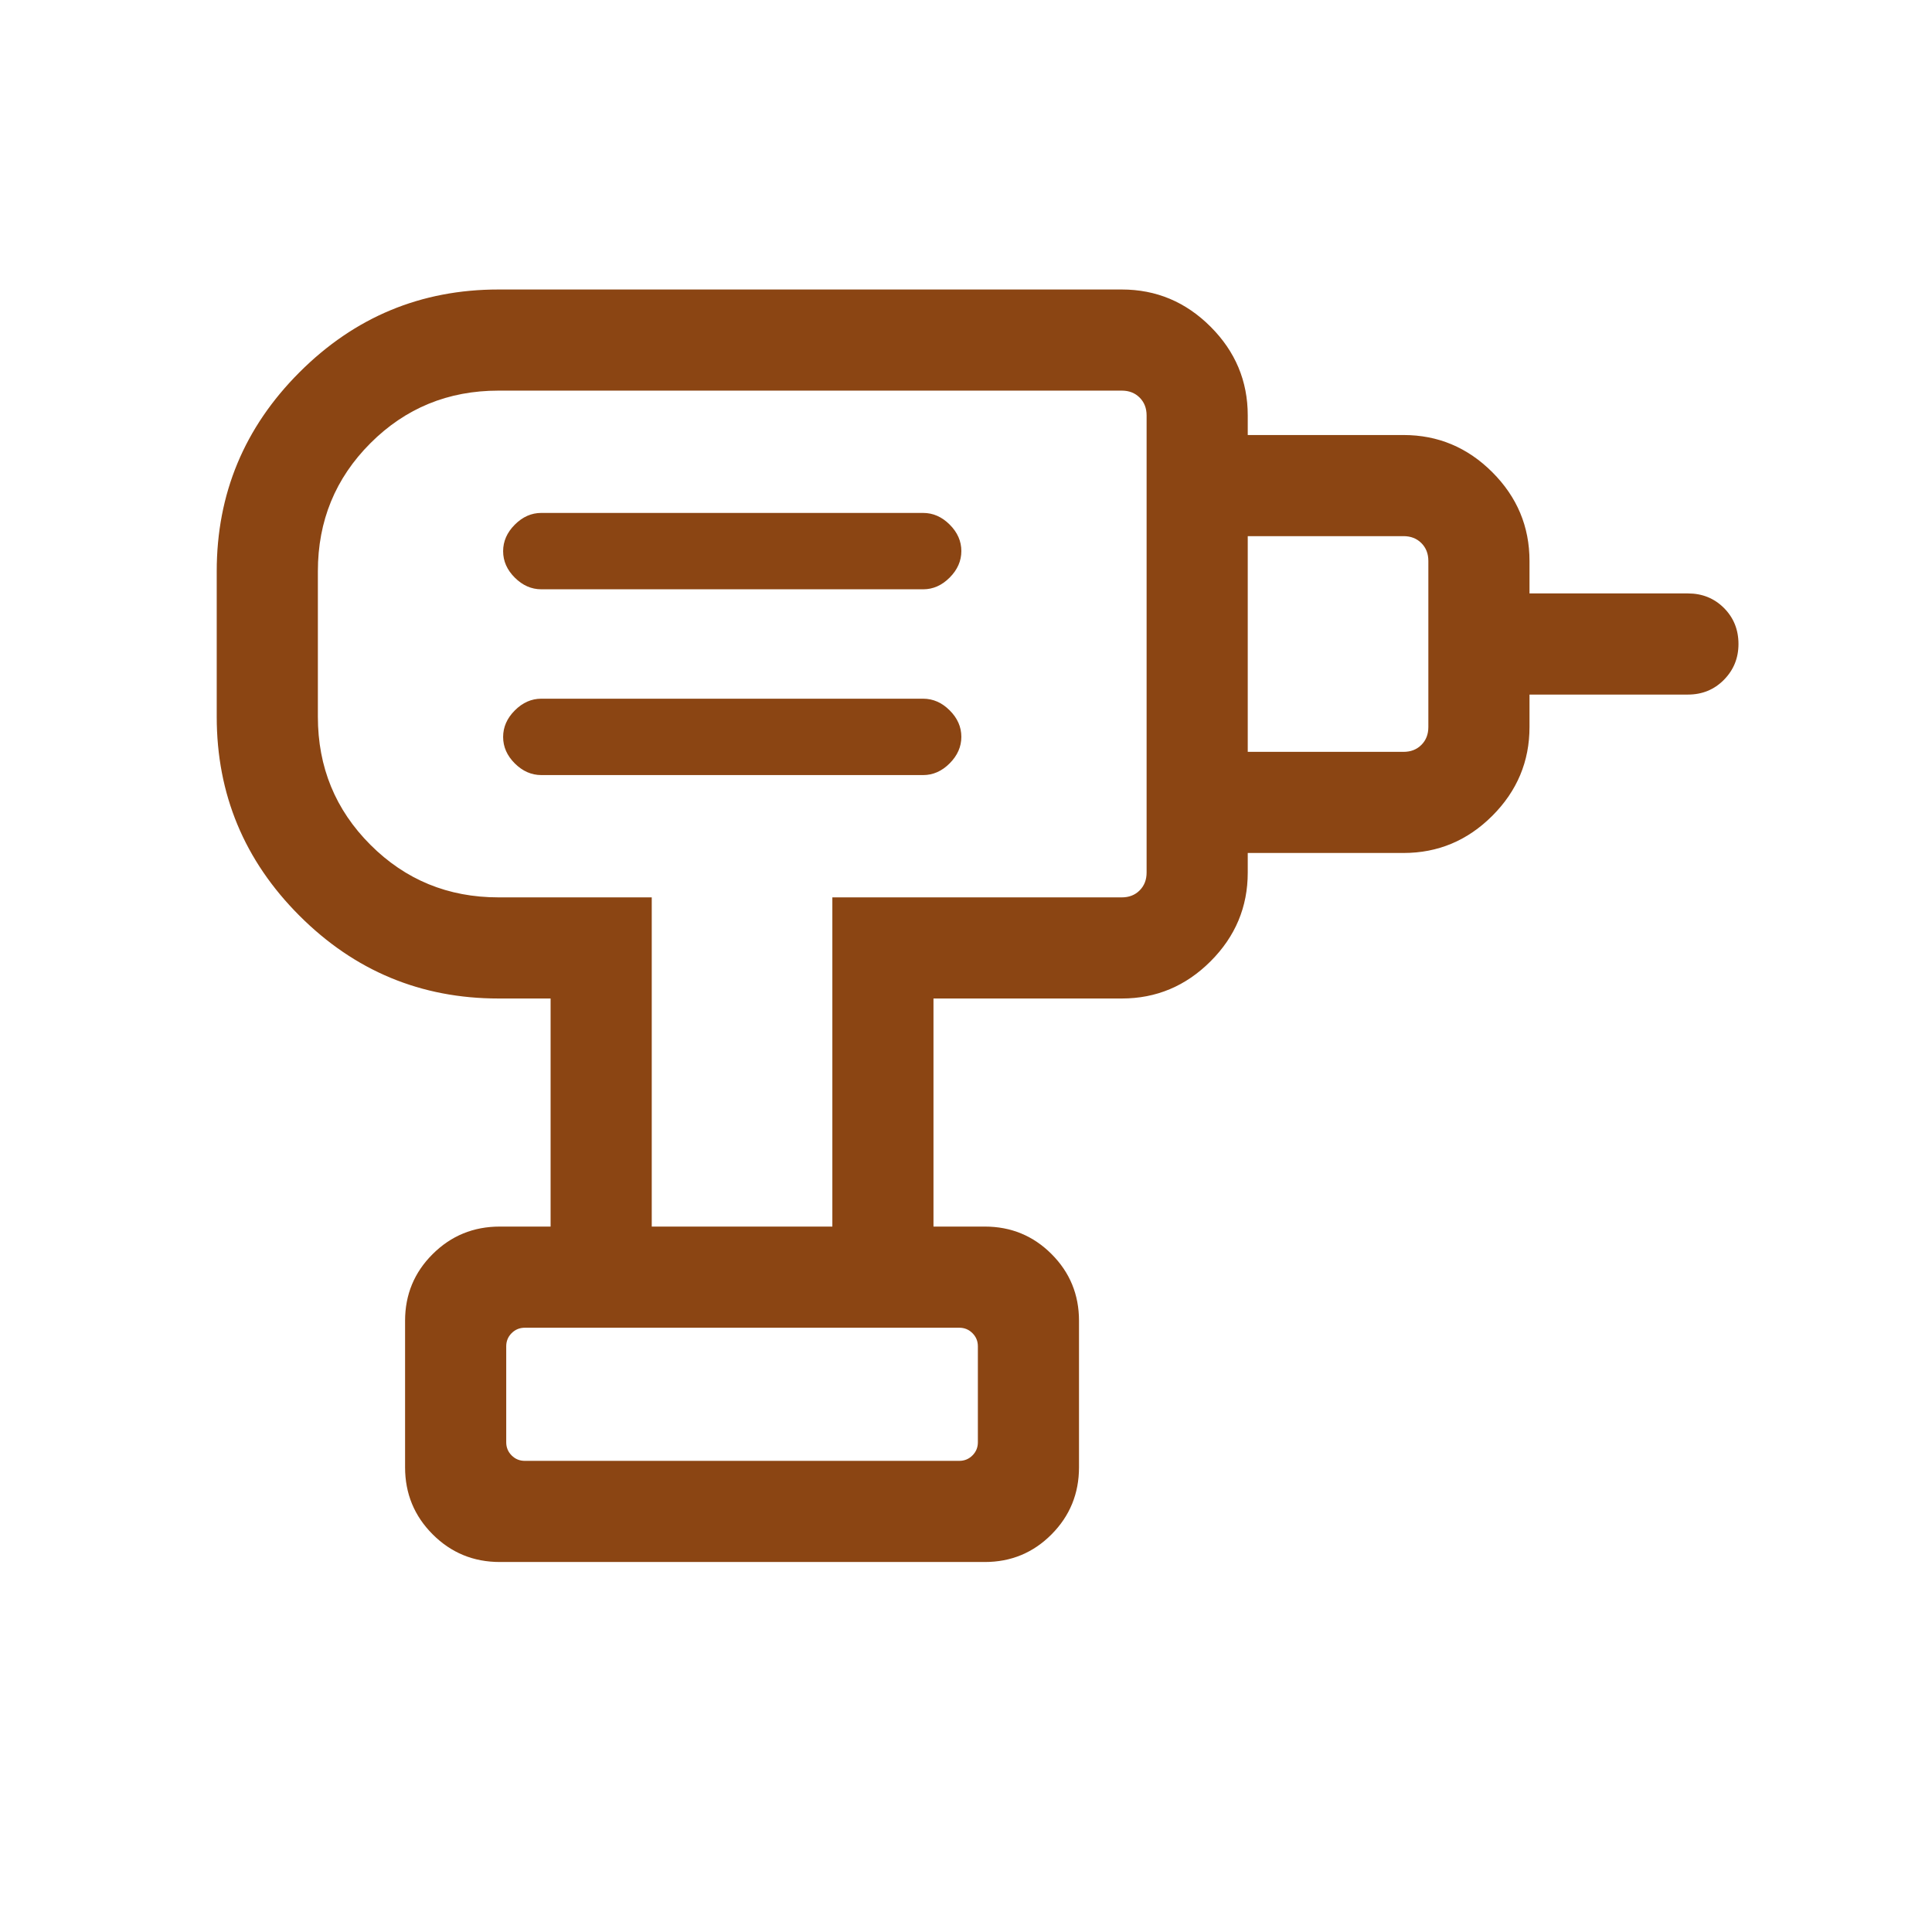
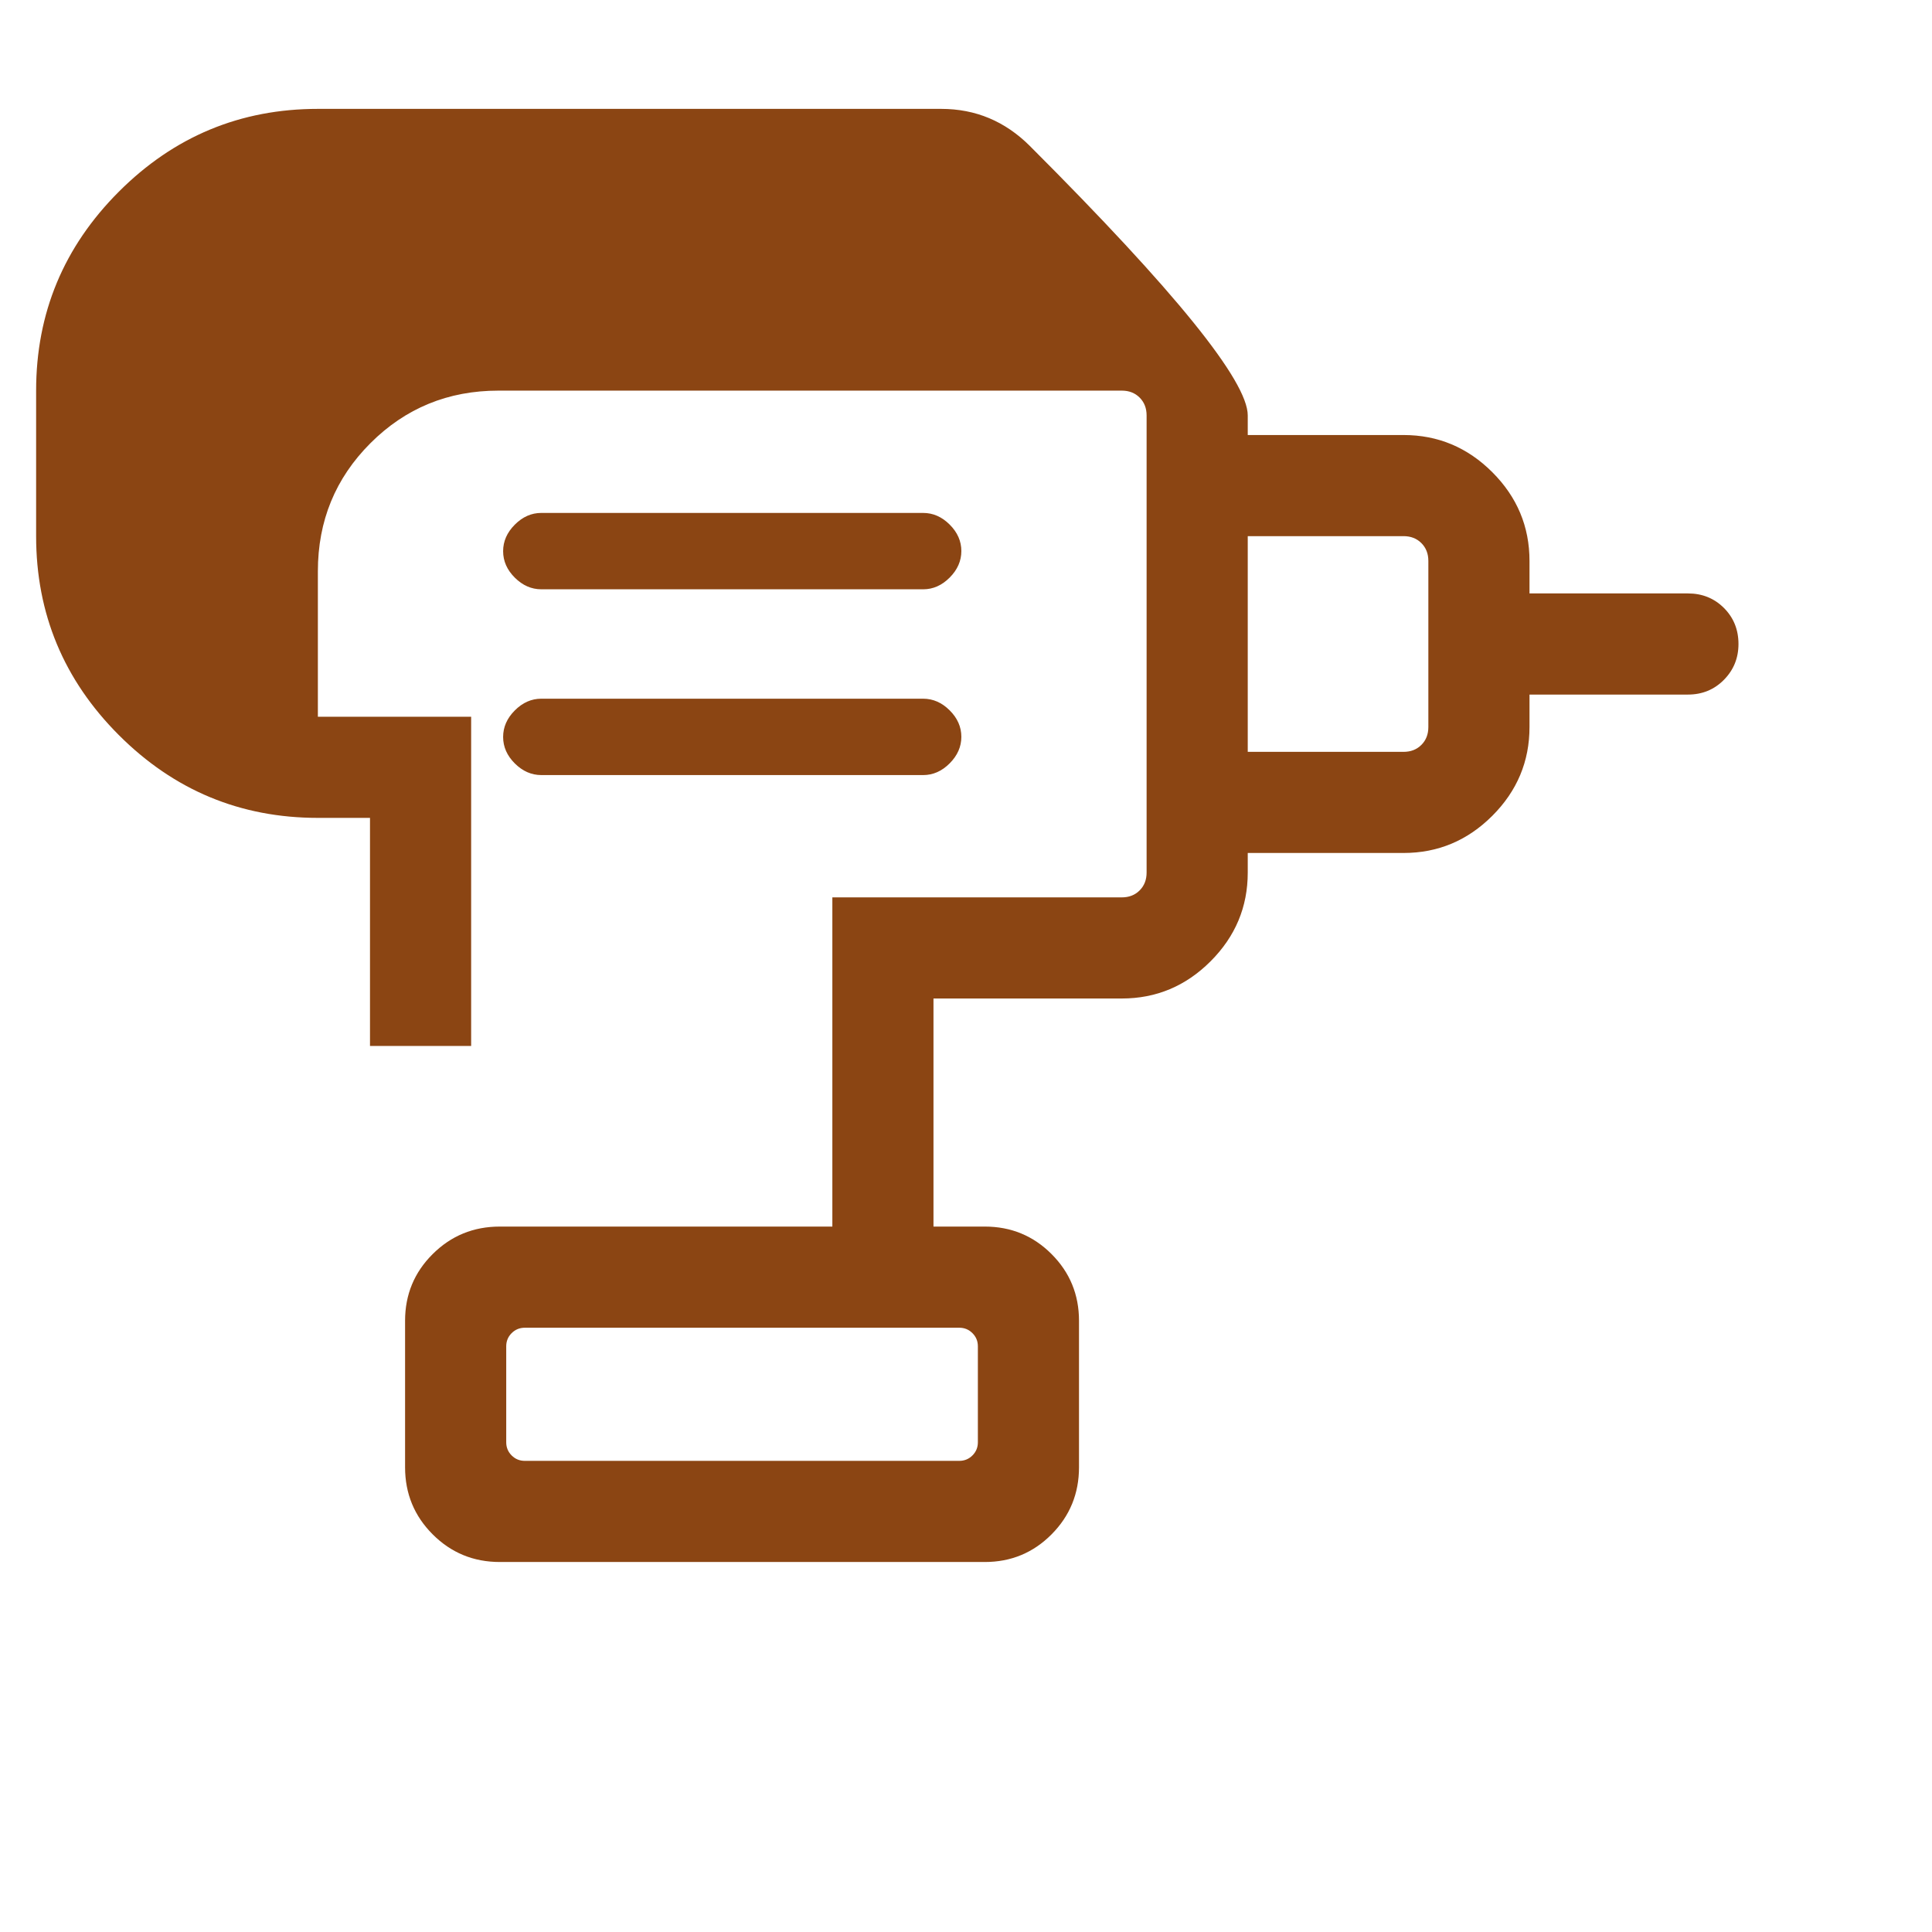
<svg xmlns="http://www.w3.org/2000/svg" height="40px" viewBox="0 -960 960 960" width="40px" fill="#8B4513">
-   <path d="M260.77-234.11h215.9q3.84 0 6.53-2.69 2.7-2.69 2.7-6.54v-47.69q0-3.85-2.7-6.54-2.69-2.69-6.53-2.69h-215.9q-3.85 0-6.54 2.69t-2.69 6.54v47.69q0 3.85 2.69 6.54t6.54 2.69Zm8.2-340.76h189.75q7.36 0 13.16-5.82 5.81-5.82 5.81-13.19 0-7.38-5.81-13.16-5.8-5.78-13.16-5.78H268.97q-7.35 0-13.16 5.82-5.81 5.82-5.81 13.19 0 7.37 5.81 13.16 5.81 5.78 13.16 5.78Zm0-92.31h189.75q7.36 0 13.16-5.82 5.81-5.82 5.81-13.19 0-7.37-5.81-13.16-5.8-5.78-13.16-5.78H268.97q-7.35 0-13.16 5.82-5.81 5.82-5.81 13.19 0 7.38 5.81 13.16t13.16 5.78ZM620-536.16v-50.25h77.43q5.39 0 8.85-3.46t3.46-8.85v-82.56q0-5.39-3.46-8.85t-8.85-3.46H620v-50.25h77.43q25.61 0 44.09 18.47Q760-706.89 760-681.28v16.15h78.71q10.68 0 17.91 7.23 7.22 7.23 7.22 17.91 0 10.45-7.22 17.78-7.23 7.34-17.91 7.34H760v16.15q0 25.61-18.48 44.09-18.48 18.47-44.09 18.47H620ZM463.84-350.52h-50.25V-514.1h143.84q5.39 0 8.85-3.46 3.46-3.47 3.46-8.85v-227.18q0-5.38-3.46-8.85-3.46-3.46-8.85-3.46H247.69q-37.52 0-63.63 26.12-26.11 26.11-26.11 63.63v72.3q0 37.52 26.11 63.63 26.11 26.12 63.63 26.12h76.16v163.58h-50.26v-113.33h-25.9q-57.75 0-98.87-41.12-41.13-41.13-41.13-98.88v-72.3q0-57.75 41.13-98.88 41.12-41.12 98.87-41.12h309.74q25.61 0 44.09 18.48Q620-779.2 620-753.59v227.18q0 25.61-18.48 44.08-18.48 18.48-44.09 18.48h-93.59v113.33Zm-215.5 166.67q-19.61 0-33.33-13.72-13.73-13.73-13.73-33.33v-72.82q0-19.5 13.73-33.15 13.72-13.65 33.33-13.65h241.02q19.5 0 33.14 13.65 13.65 13.65 13.65 33.15v72.82q0 19.6-13.65 33.33-13.64 13.72-33.14 13.72H248.34ZM363.85-640Zm112.82 405.89H251.54 485.9h-9.23Z" />
+   <path d="M260.77-234.11h215.9q3.84 0 6.53-2.69 2.7-2.69 2.7-6.54v-47.69q0-3.85-2.7-6.54-2.69-2.69-6.53-2.69h-215.9q-3.85 0-6.54 2.69t-2.69 6.54v47.69q0 3.85 2.69 6.54t6.54 2.69Zm8.2-340.76h189.75q7.36 0 13.16-5.82 5.81-5.82 5.81-13.19 0-7.38-5.81-13.16-5.8-5.78-13.16-5.78H268.97q-7.35 0-13.16 5.82-5.81 5.82-5.81 13.19 0 7.37 5.81 13.16 5.81 5.78 13.16 5.78Zm0-92.31h189.75q7.36 0 13.16-5.82 5.81-5.82 5.81-13.19 0-7.37-5.81-13.16-5.8-5.78-13.16-5.78H268.97q-7.35 0-13.16 5.82-5.81 5.82-5.81 13.19 0 7.38 5.81 13.16t13.16 5.78ZM620-536.16v-50.25h77.43q5.39 0 8.85-3.46t3.46-8.85v-82.56q0-5.39-3.46-8.85t-8.85-3.46H620v-50.25h77.43q25.61 0 44.09 18.47Q760-706.89 760-681.28v16.15h78.71q10.68 0 17.91 7.23 7.22 7.23 7.22 17.91 0 10.45-7.22 17.78-7.23 7.34-17.91 7.34H760v16.15q0 25.61-18.48 44.09-18.48 18.47-44.09 18.47H620ZM463.84-350.52h-50.25V-514.1h143.84q5.39 0 8.85-3.46 3.46-3.47 3.46-8.85v-227.18q0-5.38-3.46-8.85-3.46-3.46-8.85-3.46H247.69q-37.52 0-63.63 26.12-26.11 26.11-26.11 63.63v72.3h76.16v163.58h-50.26v-113.33h-25.9q-57.75 0-98.87-41.12-41.13-41.13-41.13-98.88v-72.3q0-57.75 41.13-98.88 41.12-41.12 98.87-41.12h309.74q25.61 0 44.09 18.48Q620-779.2 620-753.59v227.18q0 25.61-18.48 44.08-18.48 18.48-44.09 18.48h-93.59v113.33Zm-215.5 166.67q-19.61 0-33.33-13.72-13.73-13.73-13.73-33.33v-72.82q0-19.5 13.73-33.15 13.72-13.65 33.33-13.65h241.02q19.5 0 33.14 13.65 13.65 13.65 13.65 33.15v72.82q0 19.6-13.65 33.33-13.64 13.72-33.14 13.72H248.34ZM363.85-640Zm112.82 405.89H251.54 485.9h-9.23Z" />
</svg>